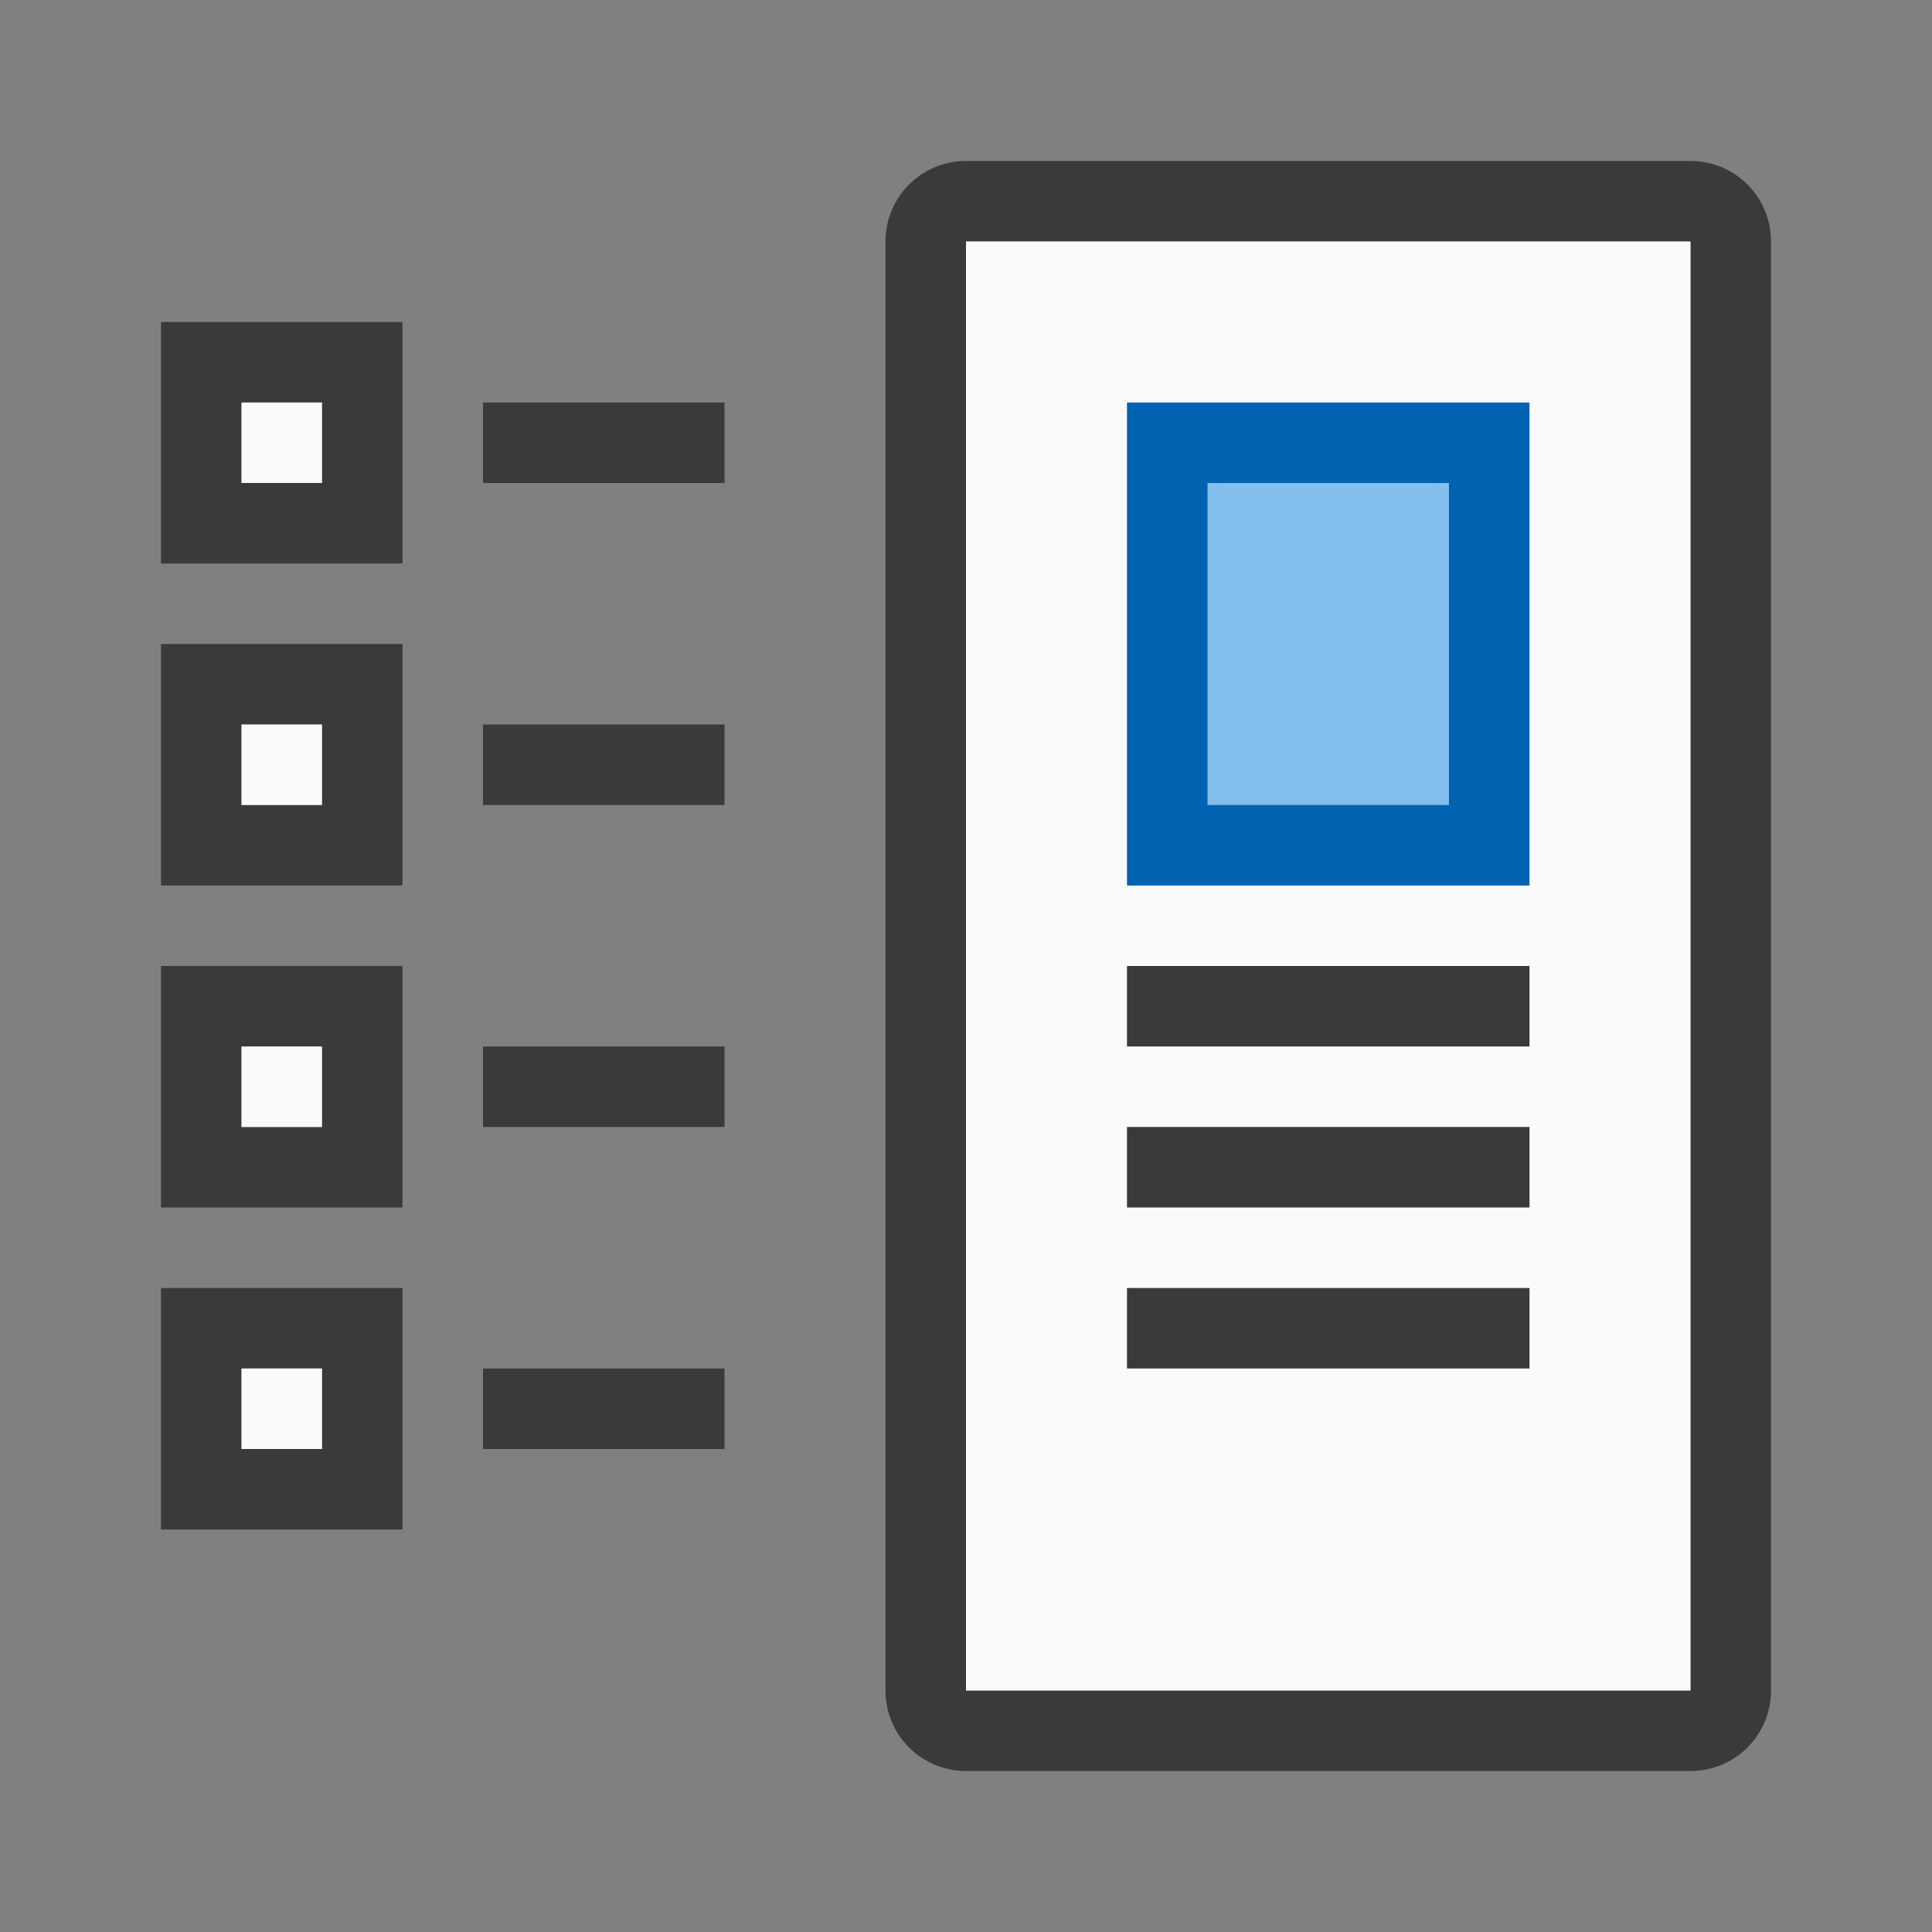
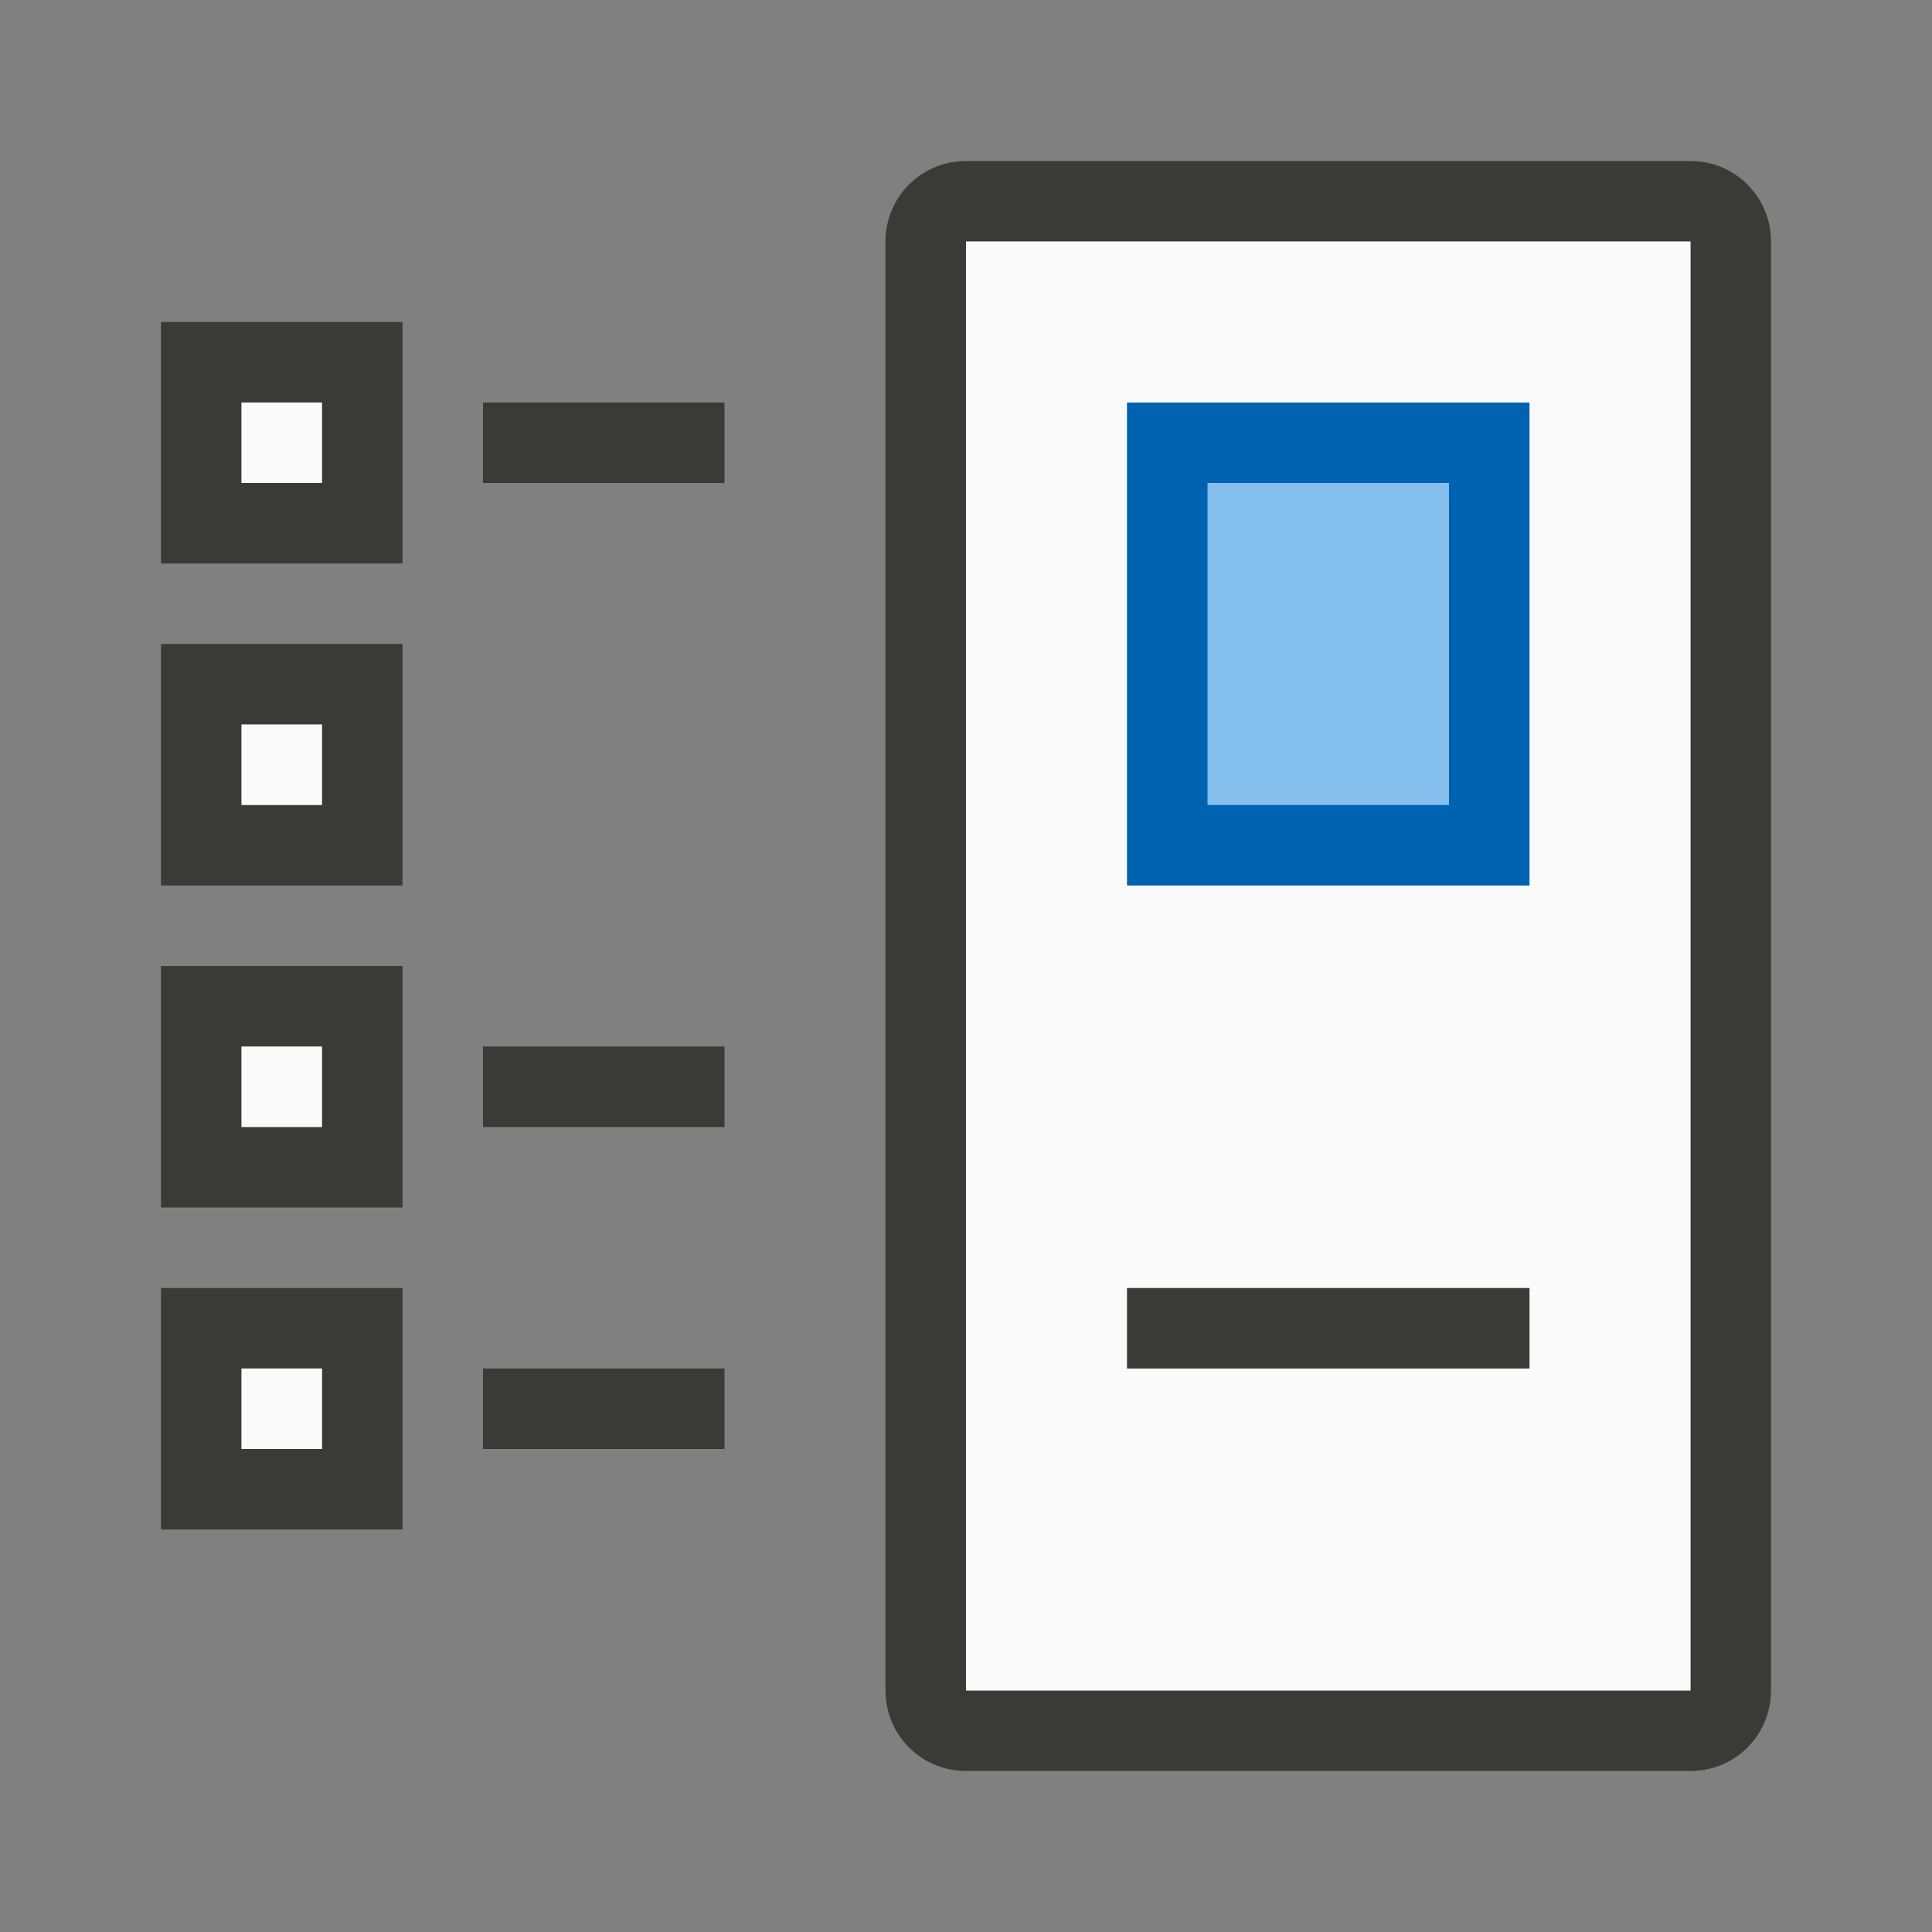
<svg xmlns="http://www.w3.org/2000/svg" viewBox="0 0 24 24">
  <rect x="0" y="0" width="24" height="24" fill="#808080" stroke="none" />
  <path d="m12 2c-.554 0-1 .446-1 1v18c0 .554.446 1 1 1h9c.554 0 1-.446 1-1v-18c0-.554-.446-1-1-1zm0 1h9v18h-9z" fill="#3a3a38" />
  <path d="m12 3h9v18h-9z" fill="#fafafa" />
  <path d="m2 4v3h3v-3zm1 1h1v1h-1z" fill="#3a3a38" />
  <path d="m3 5h1v1h-1z" fill="#fafafa" />
  <path d="m6 5h3v1h-3z" fill="#3a3a38" />
  <path d="m2 8v3h3v-3zm1 1h1v1h-1z" fill="#3a3a38" />
  <path d="m3 9h1v1h-1z" fill="#fafafa" />
-   <path d="m6 9h3v1h-3z" fill="#3a3a38" />
  <path d="m2 12v3h3v-3zm1 1h1v1h-1z" fill="#3a3a38" />
  <path d="m3 13h1v1h-1z" fill="#fafafa" />
  <path d="m6 13h3v1h-3z" fill="#3a3a38" />
  <path d="m2 16v3h3v-3zm1 1h1v1h-1z" fill="#3a3a38" />
  <path d="m3 17h1v1h-1z" fill="#fafafa" />
  <path d="m6 17h3v1h-3z" fill="#3a3a38" />
  <path d="m14 5h5v6h-5z" fill="#0063b1" />
  <path d="m15 6h3v4h-3z" fill="#83beec" />
  <g fill="#3a3a38">
-     <path d="m14 12h5v1h-5z" />
-     <path d="m14 14h5v1h-5z" />
    <path d="m14 16h5v1h-5z" />
  </g>
</svg>